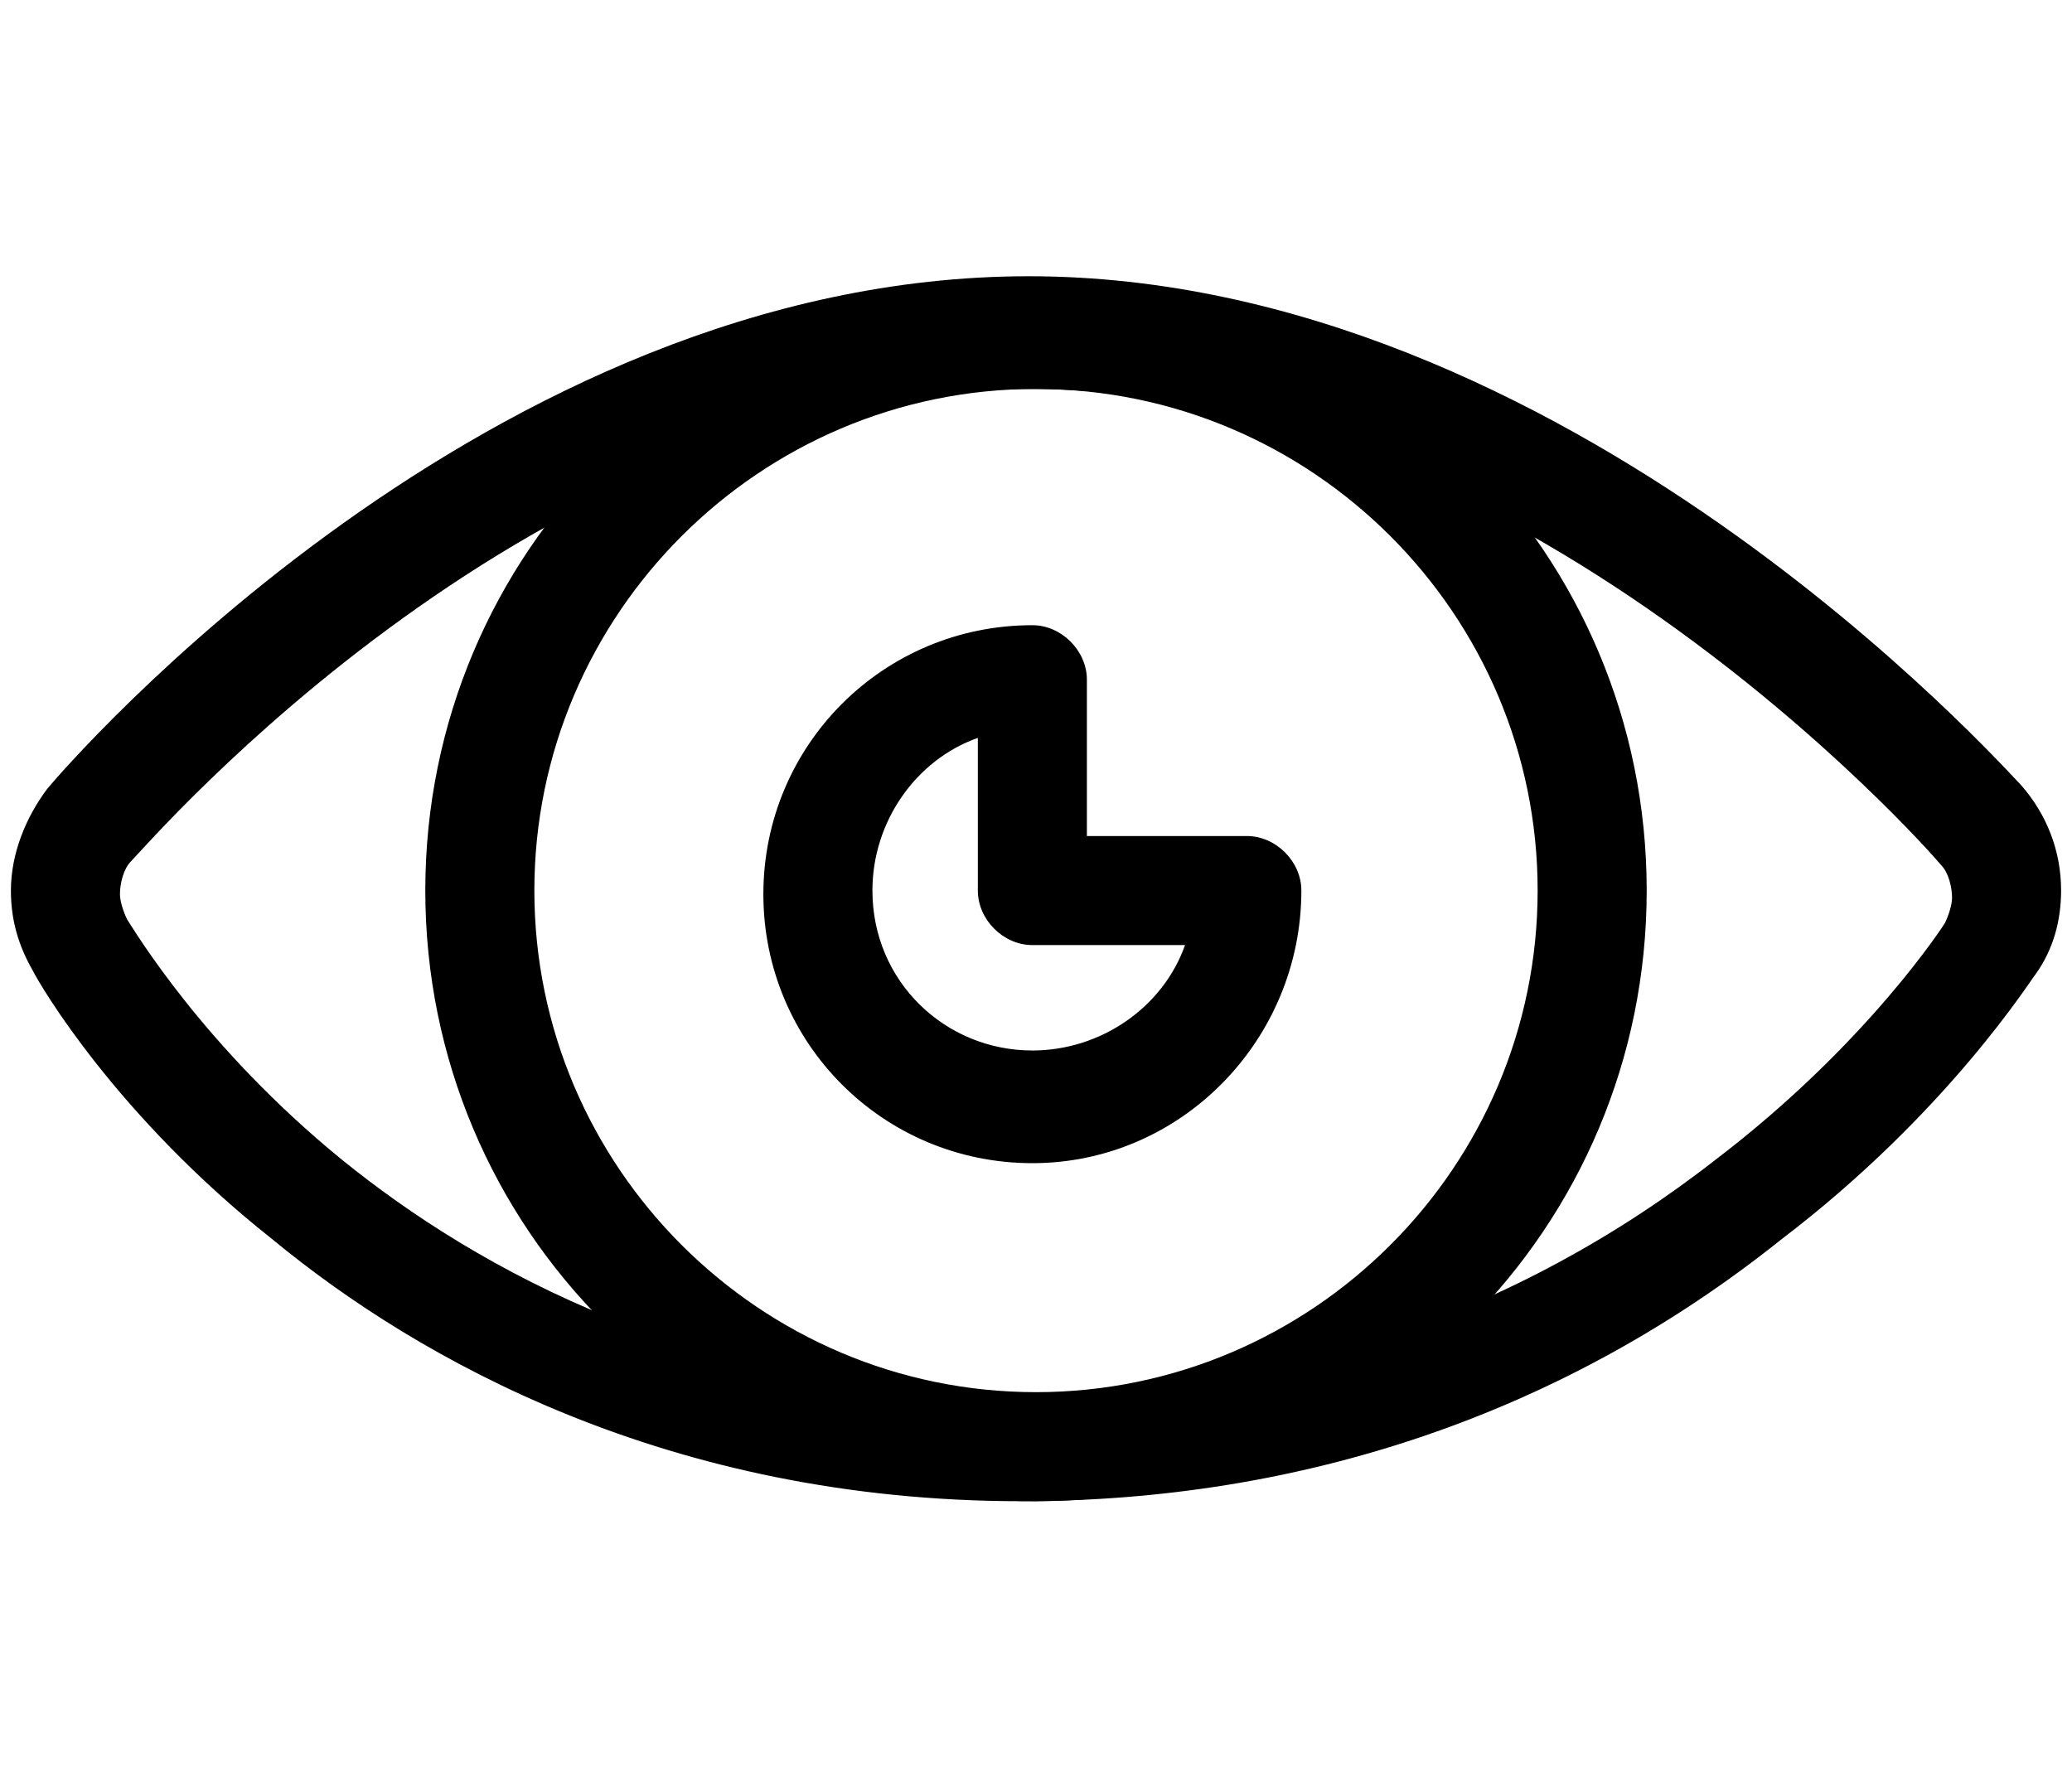
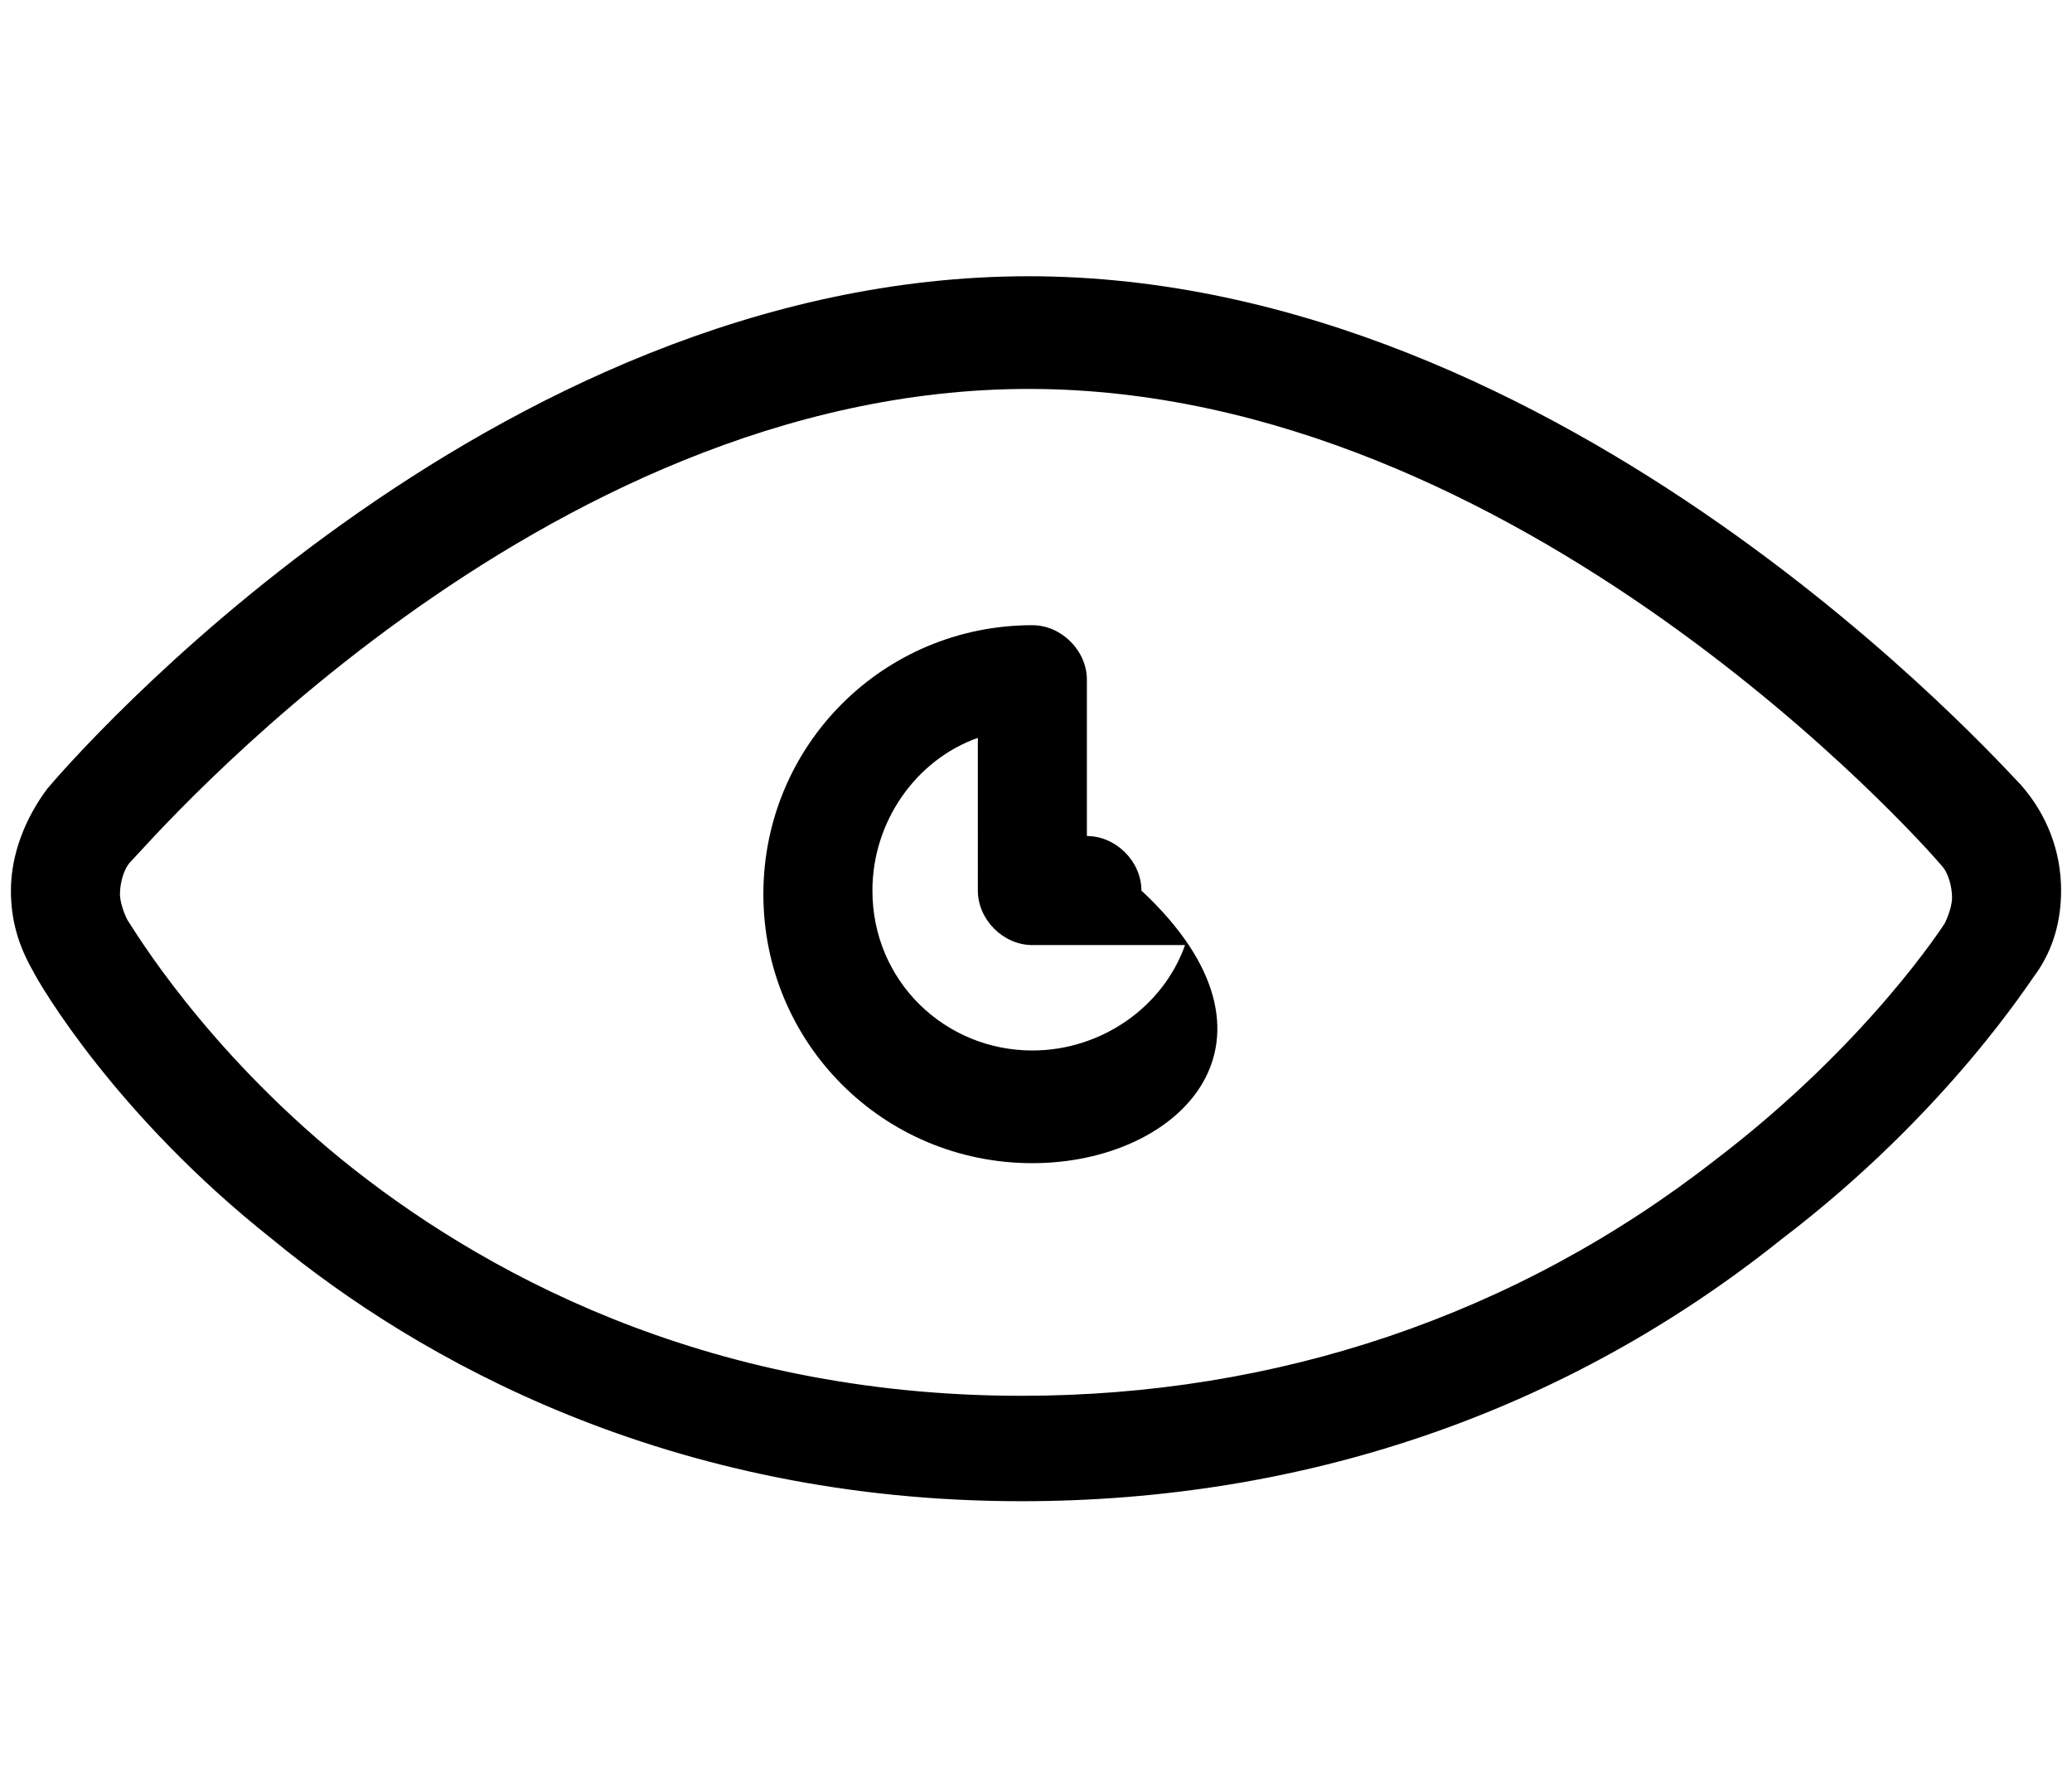
<svg xmlns="http://www.w3.org/2000/svg" version="1.1" id="Layer_1" x="0px" y="0px" viewBox="0 0 57 49" style="enable-background:new 0 0 57 49;" xml:space="preserve">
  <g>
    <g>
      <path d="M28.1,41.3c-9.7,0-16.6-3.9-20.6-7.2c-4.3-3.4-6.4-7-6.6-7.4c-0.4-0.7-0.6-1.4-0.6-2.2c0-1,0.4-2,1-2.8    c0.5-0.6,12.1-14.1,27-14.1c14.8,0,26.8,13.5,27.3,14c0.7,0.8,1.1,1.8,1.1,2.9c0,0.8-0.2,1.6-0.7,2.3c-0.1,0.1-2.4,3.8-7,7.3    C43,38.9,35.8,41.3,28.1,41.3z M28.3,10.7c-13.5,0-24.2,12.5-24.7,13c-0.2,0.2-0.3,0.6-0.3,0.9c0,0.2,0.1,0.5,0.2,0.7    c0.2,0.3,2.1,3.5,5.9,6.6h0c3.7,3,9.9,6.5,18.7,6.5c7,0,13.6-2.2,19.1-6.5c4.2-3.2,6.3-6.5,6.3-6.5c0.1-0.2,0.2-0.5,0.2-0.7    c0-0.3-0.1-0.7-0.3-0.9C52.9,23.2,41.8,10.7,28.3,10.7z" />
    </g>
    <g>
-       <path d="M28.5,41.3c-9.3,0-16.8-7.5-16.8-16.8c0-9.3,7.5-16.8,16.8-16.8s16.8,7.5,16.8,16.8C45.3,33.8,37.8,41.3,28.5,41.3z     M28.5,10.7c-7.6,0-13.8,6.2-13.8,13.8c0,7.6,6.2,13.8,13.8,13.8s13.8-6.2,13.8-13.8C42.3,16.9,36.1,10.7,28.5,10.7z" />
-     </g>
+       </g>
    <g>
-       <path d="M28.4,32c-4.1,0-7.4-3.3-7.4-7.4c0-4.1,3.3-7.4,7.4-7.4c0.8,0,1.5,0.7,1.5,1.5V23h4.4c0.8,0,1.5,0.7,1.5,1.5    C35.8,28.6,32.5,32,28.4,32z M26.9,20.3c-1.7,0.6-2.9,2.3-2.9,4.2c0,2.5,2,4.4,4.4,4.4c1.9,0,3.6-1.2,4.2-2.9h-4.2    c-0.8,0-1.5-0.7-1.5-1.5V20.3z" />
+       <path d="M28.4,32c-4.1,0-7.4-3.3-7.4-7.4c0-4.1,3.3-7.4,7.4-7.4c0.8,0,1.5,0.7,1.5,1.5V23c0.8,0,1.5,0.7,1.5,1.5    C35.8,28.6,32.5,32,28.4,32z M26.9,20.3c-1.7,0.6-2.9,2.3-2.9,4.2c0,2.5,2,4.4,4.4,4.4c1.9,0,3.6-1.2,4.2-2.9h-4.2    c-0.8,0-1.5-0.7-1.5-1.5V20.3z" />
    </g>
  </g>
</svg>